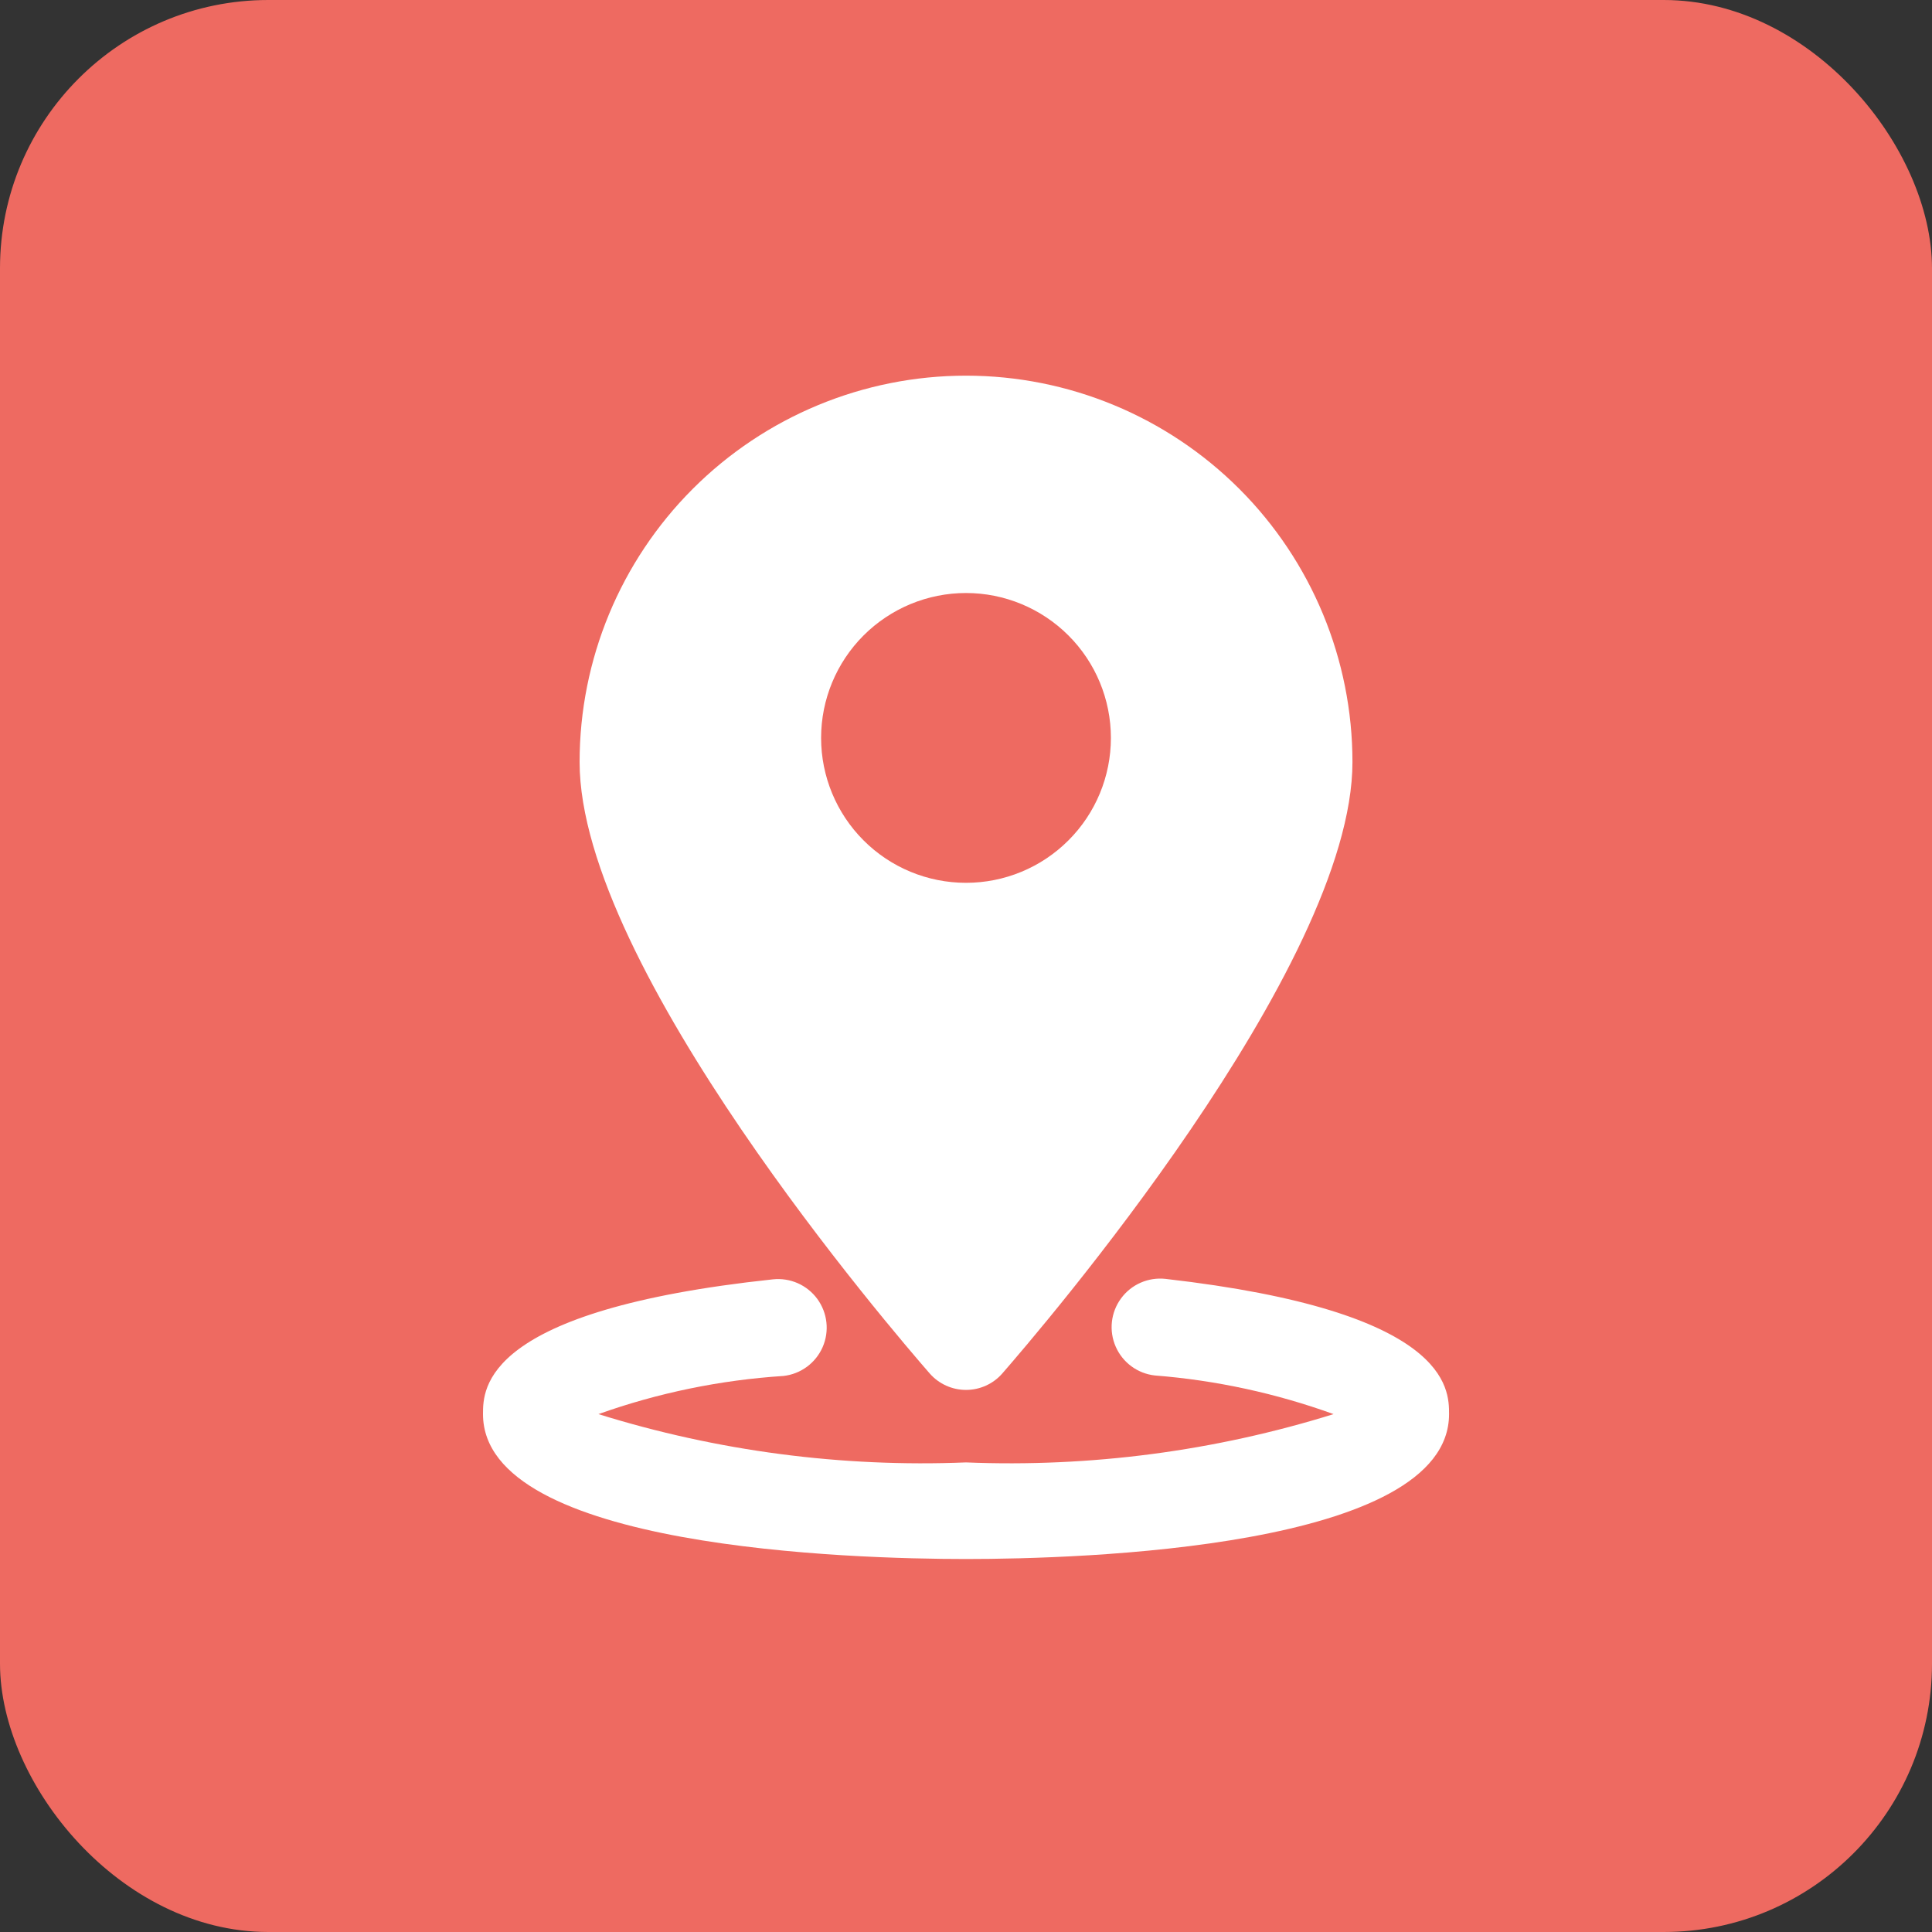
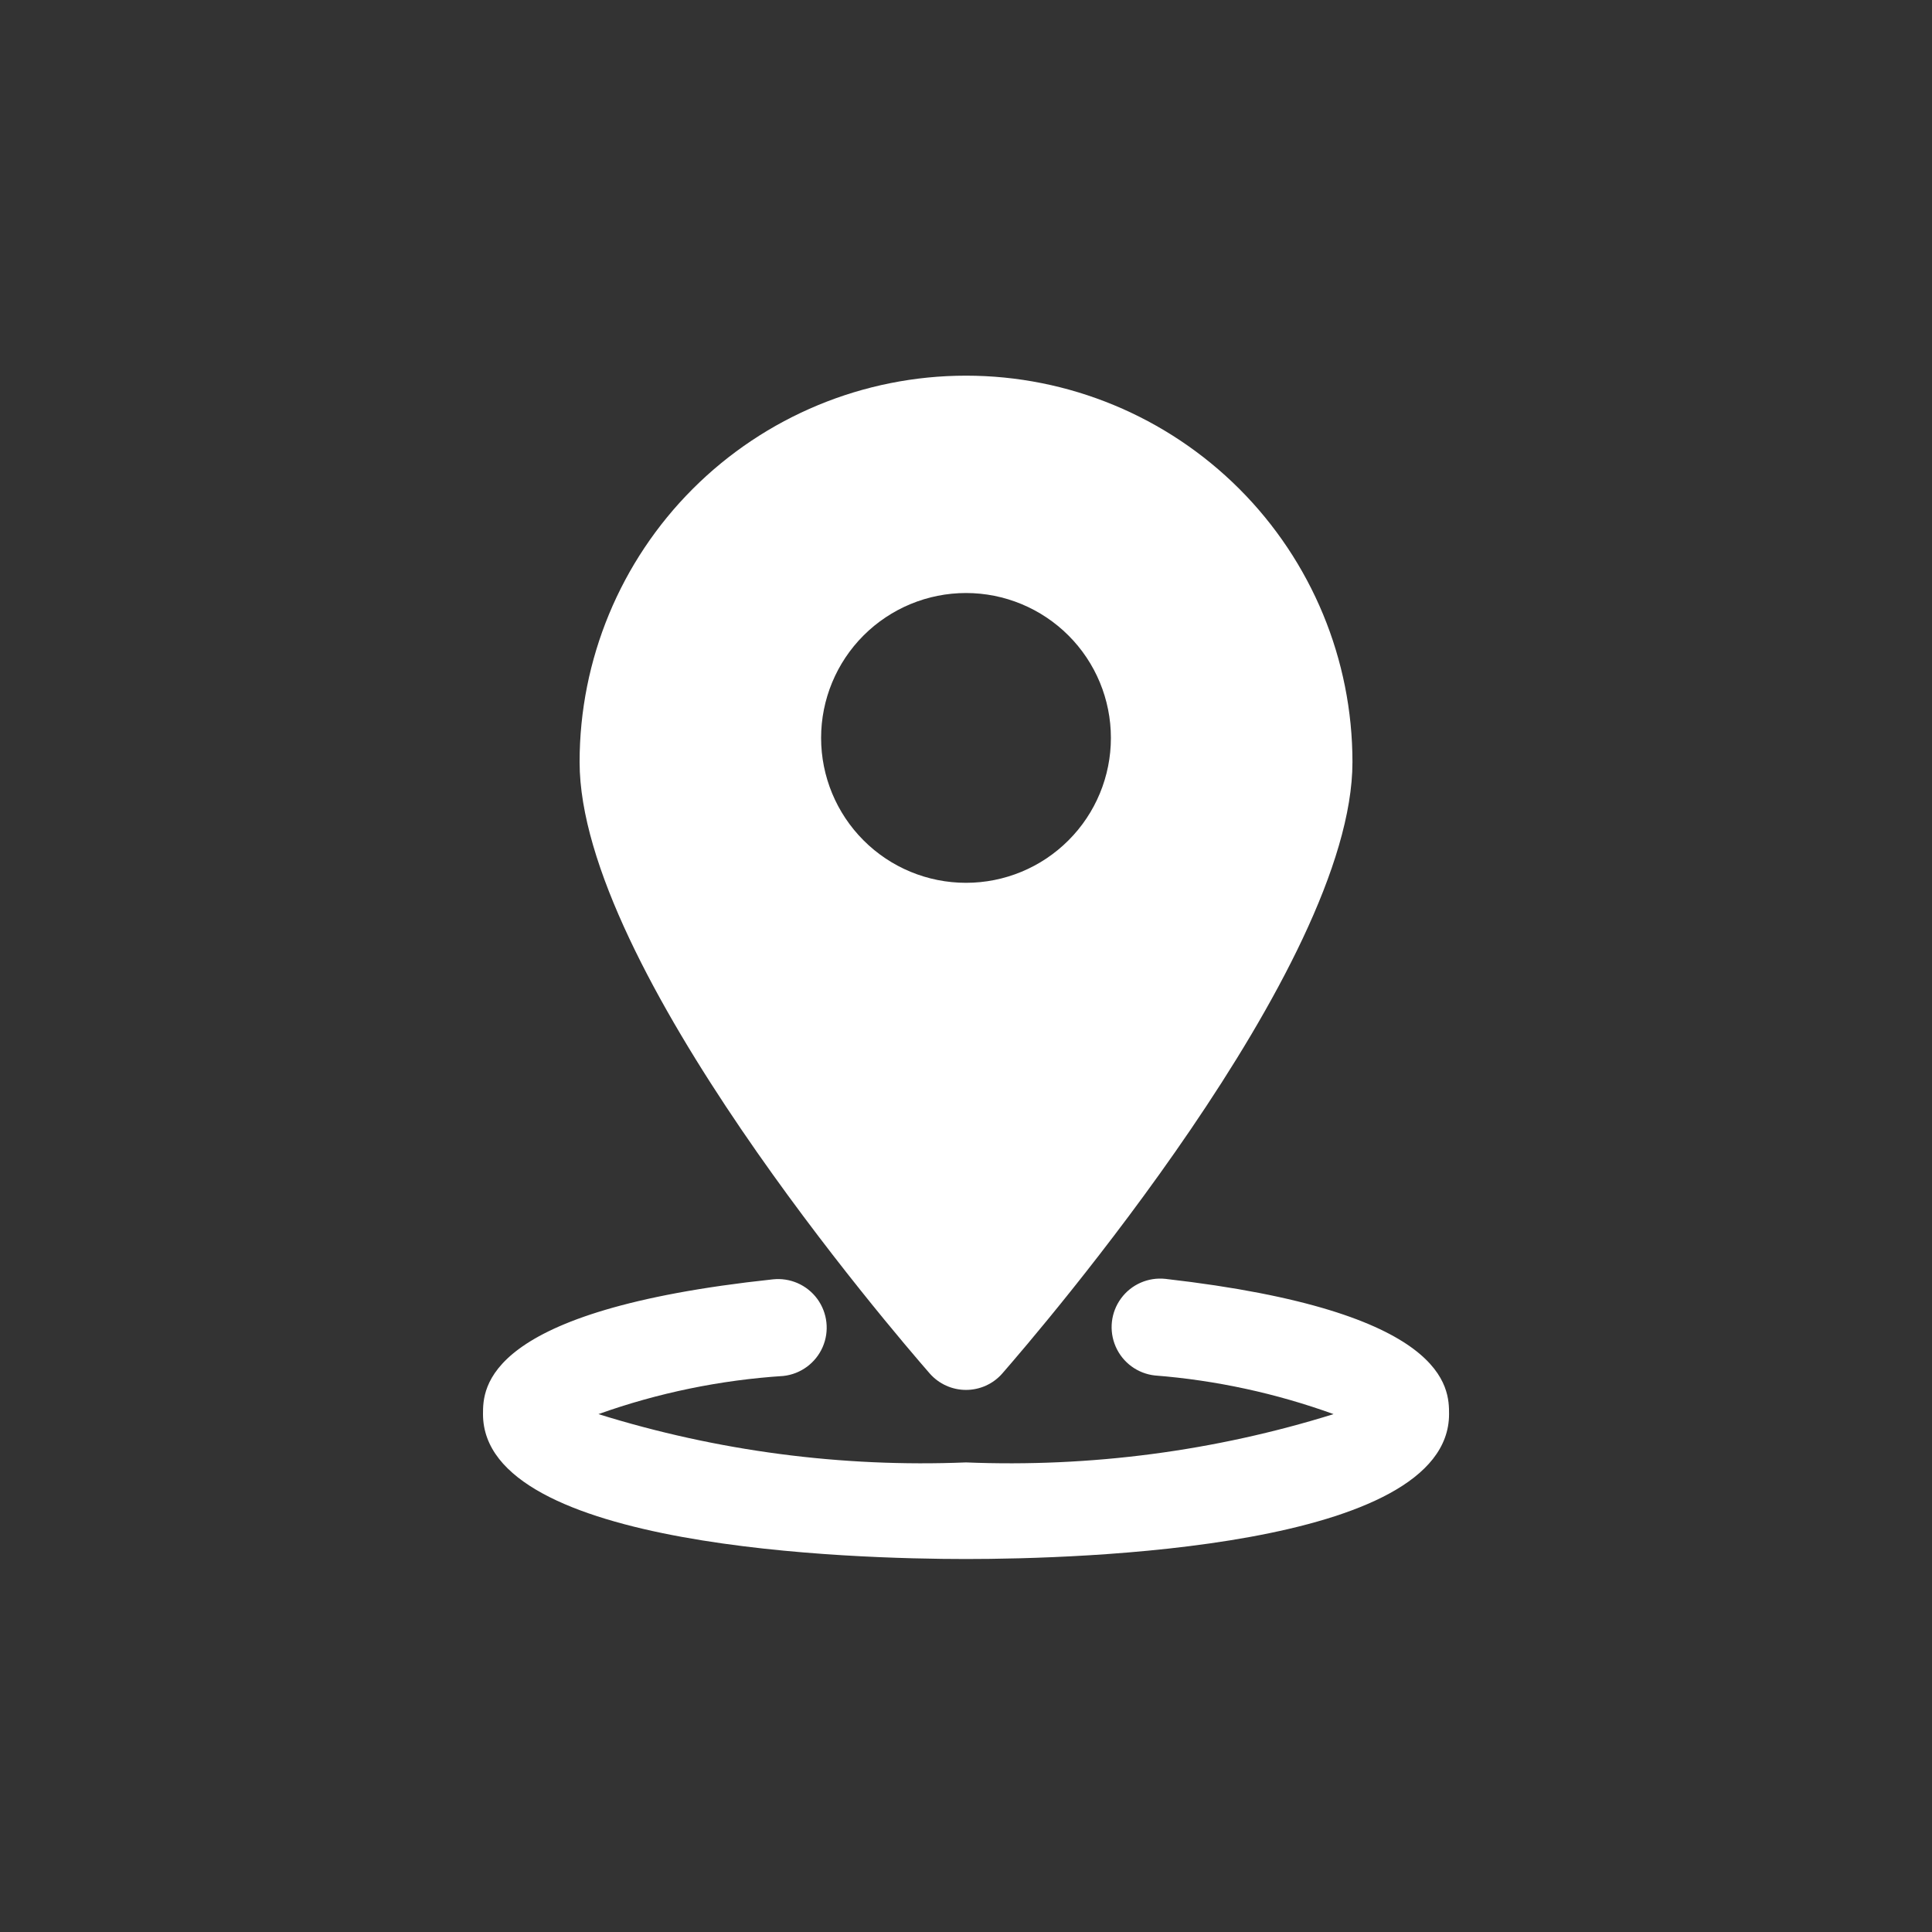
<svg xmlns="http://www.w3.org/2000/svg" width="36" height="36" viewBox="0 0 36 36" fill="none">
  <rect x="0" y="0" width="36" height="36" fill="#333333" stroke="none" />
-   <rect width="36" height="36" rx="5" fill="#EE6A61" />
  <path d="M18 29.05C15.885 29.05 9 28.852 9 26.35C9 25.873 9 24.415 14.4 23.839C14.722 23.804 15.037 23.942 15.229 24.203C15.42 24.464 15.458 24.807 15.328 25.103C15.198 25.399 14.919 25.604 14.598 25.639C13.422 25.715 12.261 25.954 11.151 26.35C13.366 27.04 15.682 27.344 18 27.25C20.318 27.344 22.635 27.04 24.849 26.35C23.777 25.962 22.657 25.719 21.52 25.63C21.198 25.595 20.92 25.39 20.79 25.094C20.66 24.798 20.697 24.455 20.889 24.194C21.08 23.933 21.396 23.795 21.717 23.83C27.001 24.433 27.001 25.873 27.001 26.35C27.001 28.852 20.115 29.05 18.001 29.05H18Z" fill="white" />
  <path d="M18 7C16.091 7 14.259 7.759 12.909 9.109C11.559 10.459 10.8 12.29 10.8 14.2C10.8 18.025 16.659 24.829 17.325 25.594C17.496 25.788 17.742 25.899 18 25.899C18.259 25.899 18.505 25.788 18.675 25.594C19.341 24.829 25.201 18.025 25.201 14.2C25.201 12.29 24.442 10.459 23.092 9.109C21.741 7.759 19.91 7 18.001 7H18ZM18 16.45C17.284 16.45 16.597 16.166 16.091 15.659C15.585 15.153 15.3 14.466 15.3 13.75C15.3 13.034 15.585 12.347 16.091 11.841C16.597 11.335 17.284 11.05 18 11.05C18.716 11.05 19.403 11.335 19.909 11.841C20.416 12.347 20.7 13.034 20.7 13.75C20.7 14.466 20.416 15.153 19.909 15.659C19.403 16.166 18.716 16.45 18 16.45Z" fill="white" />
</svg>